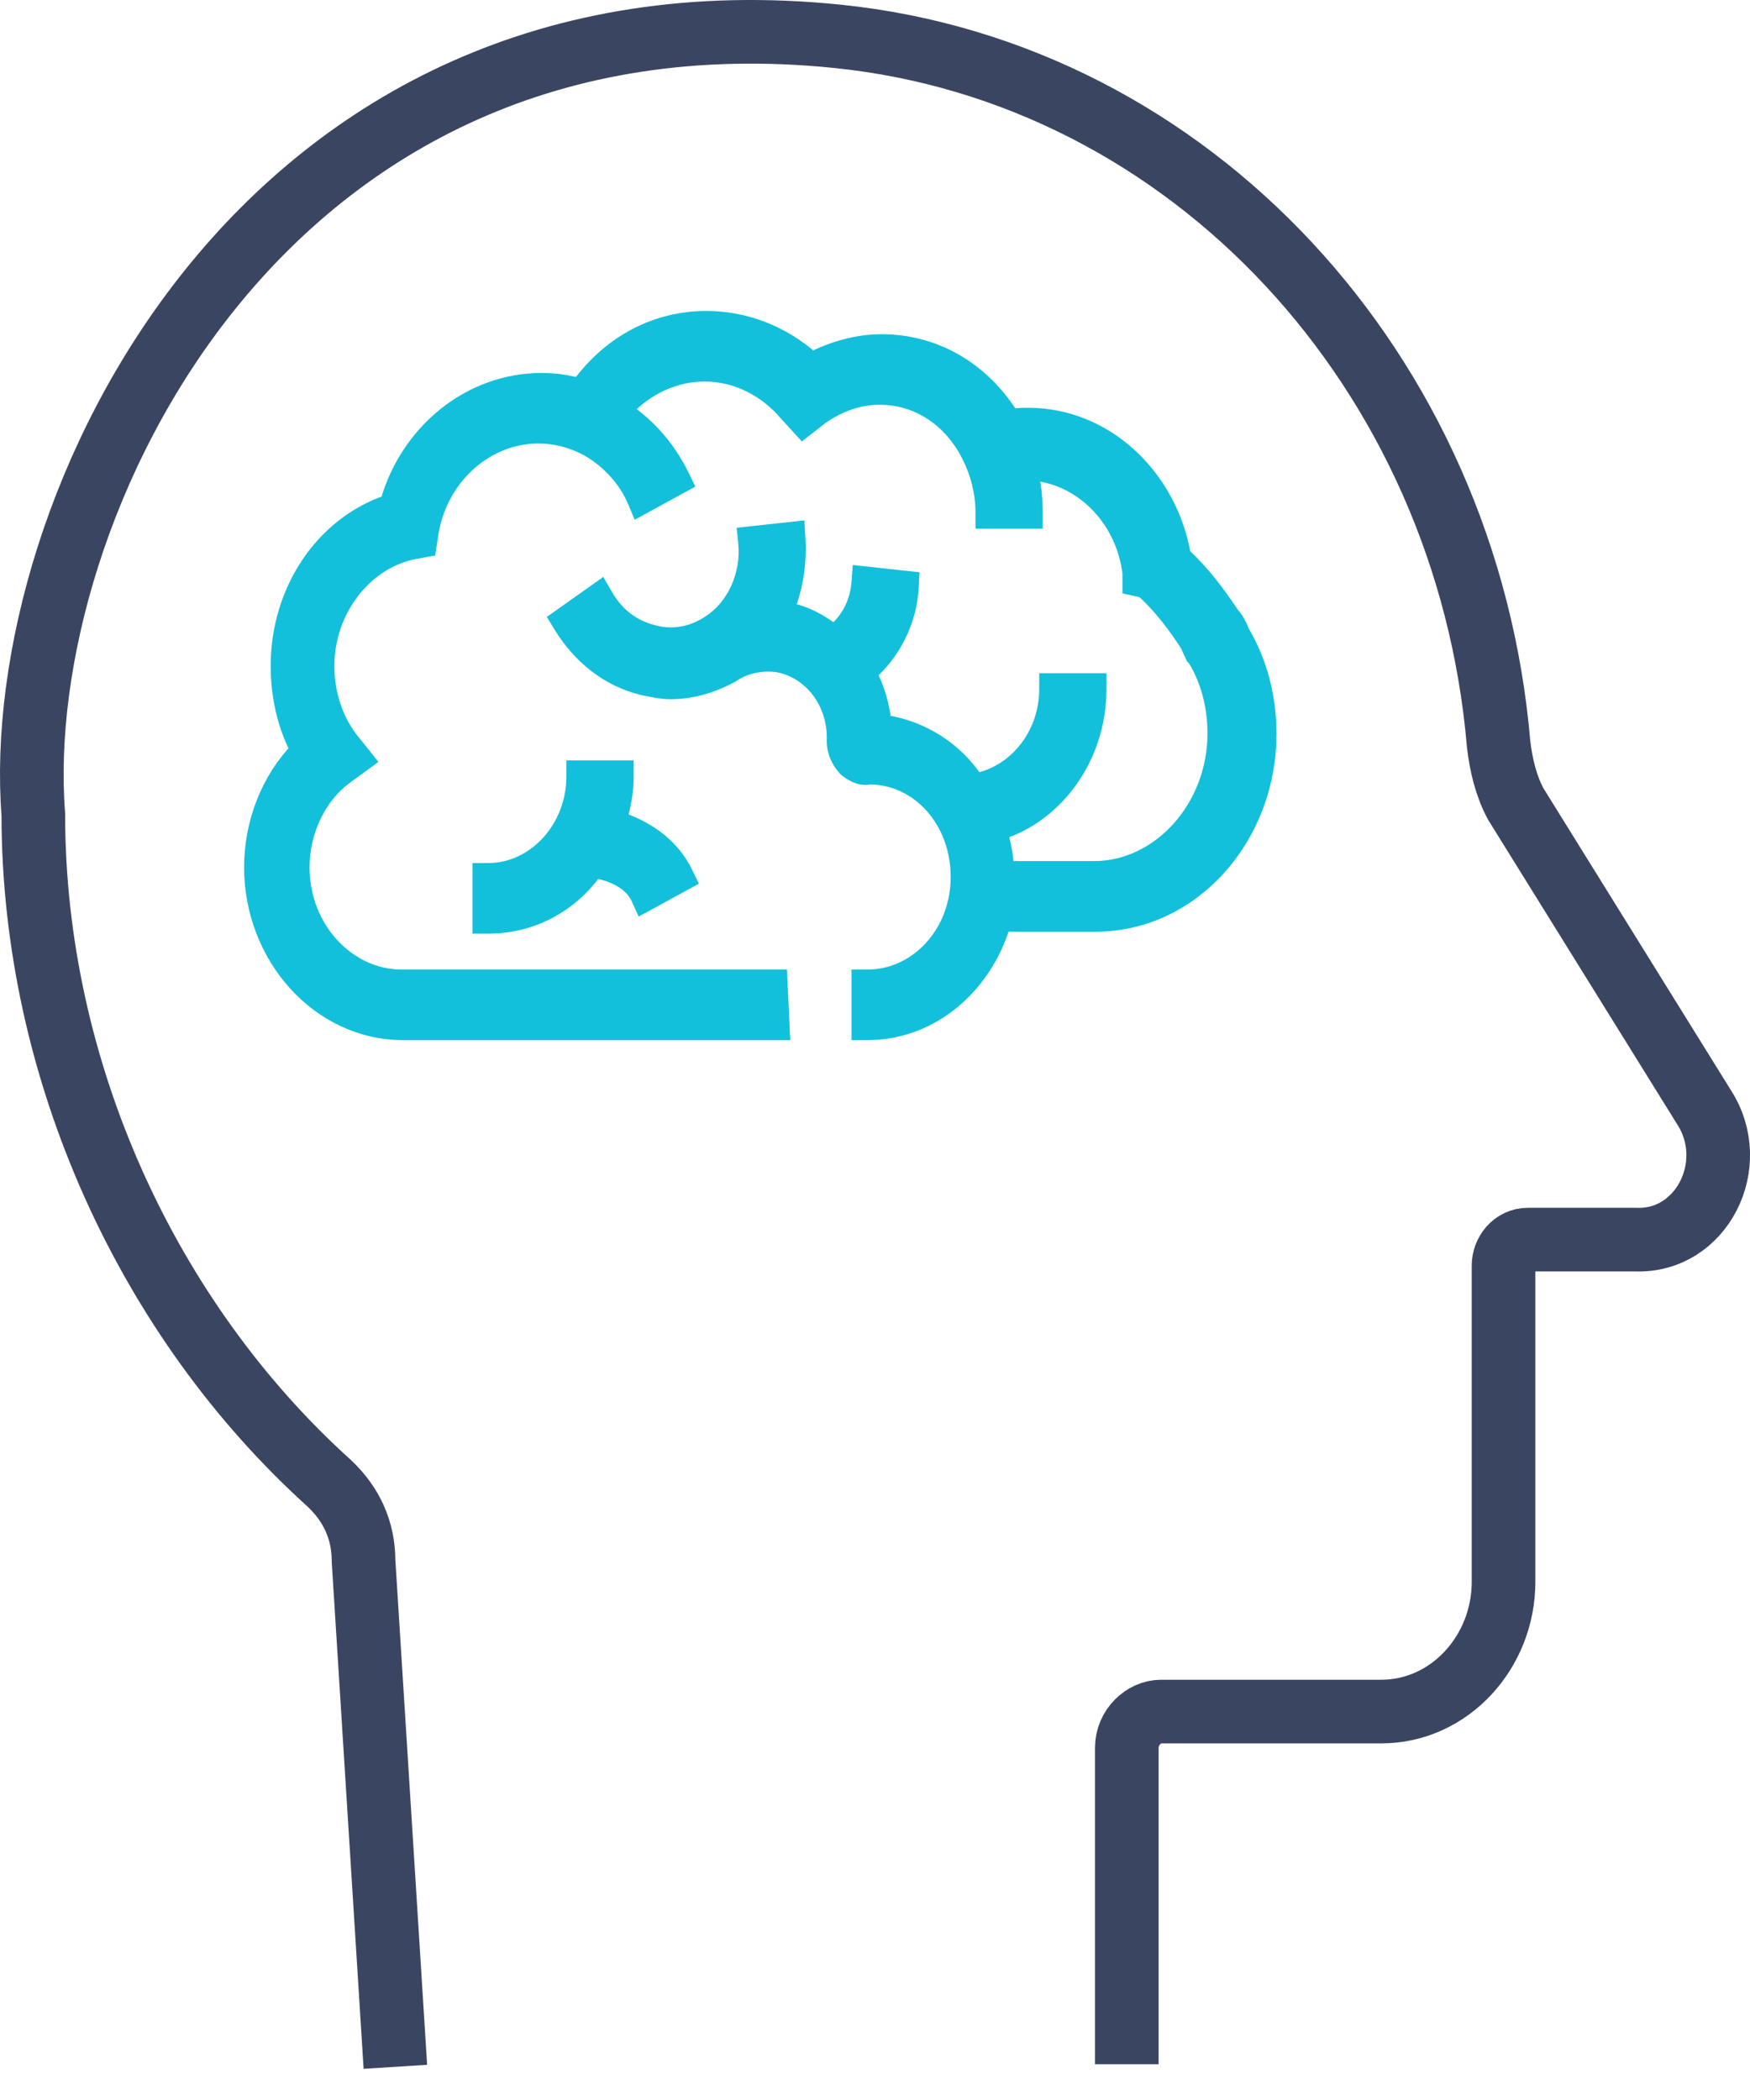
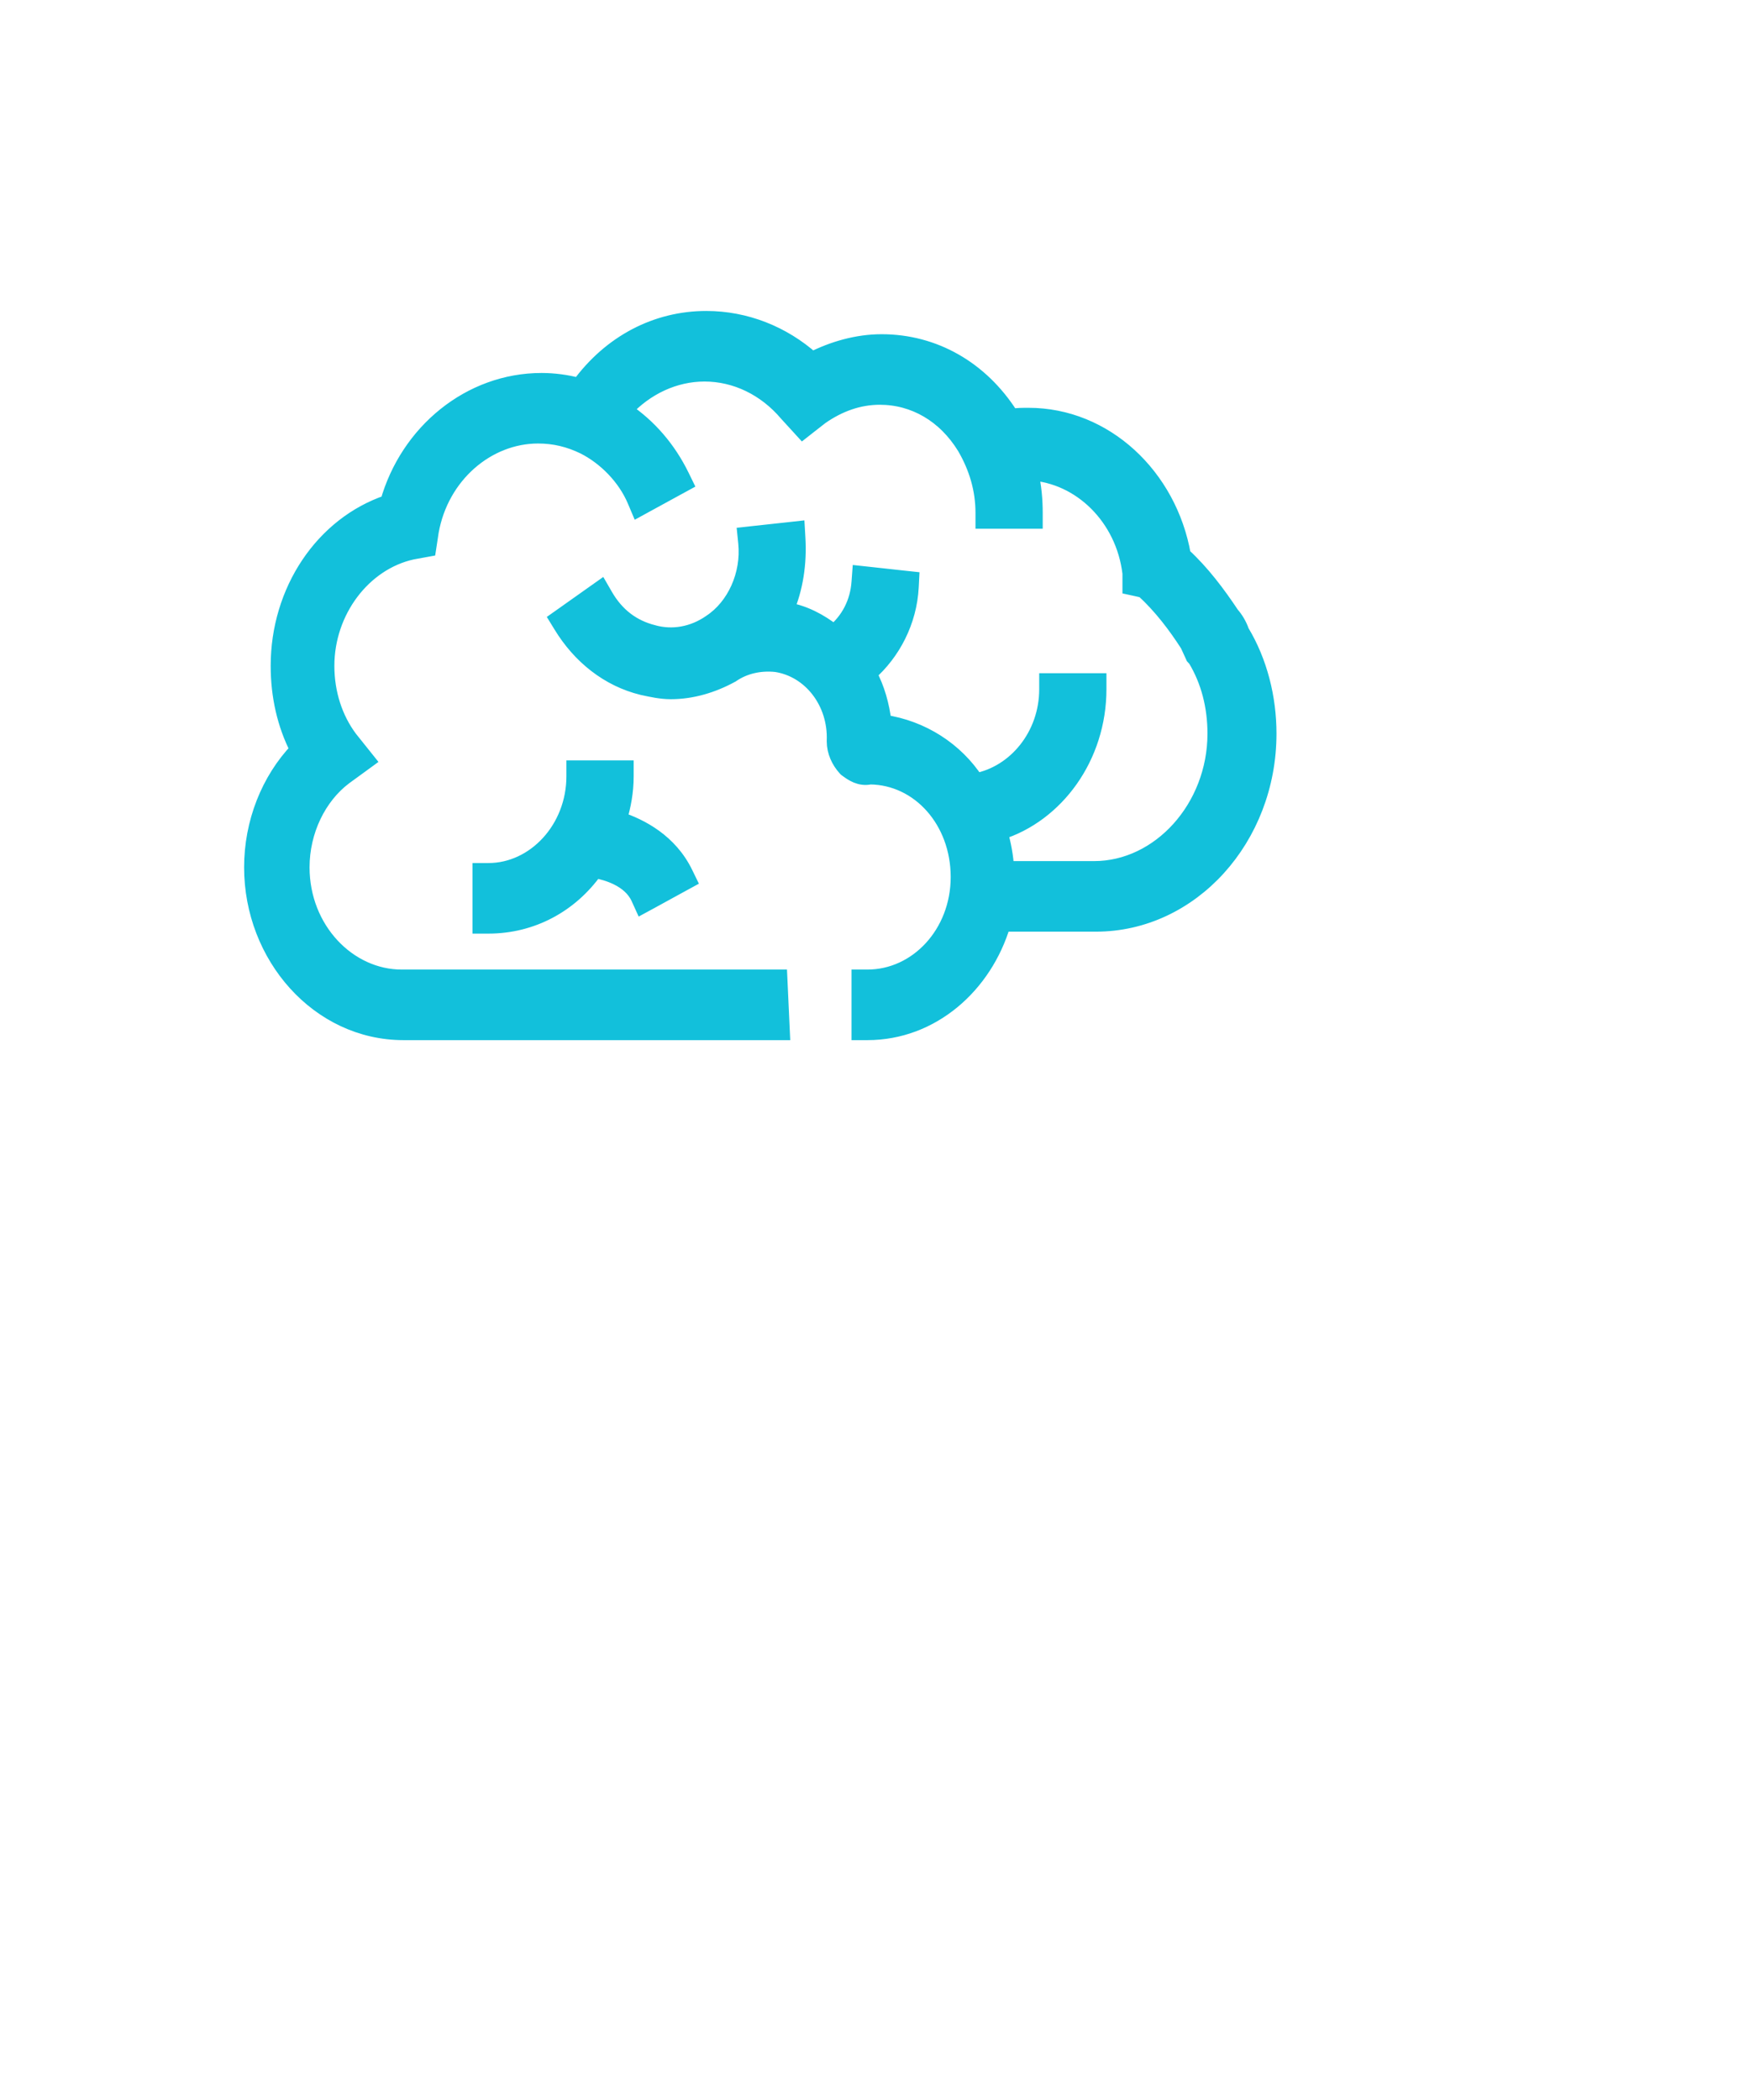
<svg xmlns="http://www.w3.org/2000/svg" width="55" height="66" viewBox="0 0 55 66" fill="none">
  <path d="M19.452 25.754C19.581 25.327 19.665 24.887 19.665 24.398V24.148H19.415H18.301H18.051V24.398C18.051 26.047 16.807 27.374 15.351 27.374H15.101V27.624V28.842V29.092H15.351C16.721 29.092 17.925 28.43 18.697 27.346C18.907 27.384 19.159 27.452 19.395 27.567C19.69 27.711 19.942 27.919 20.078 28.215L20.189 28.459L20.425 28.331L21.427 27.782L21.636 27.668L21.532 27.454C21.046 26.45 20.135 25.98 19.452 25.754ZM21.42 14.973C21 14.111 20.388 13.401 19.626 12.893C20.295 12.164 21.201 11.741 22.142 11.741C23.12 11.741 24.054 12.191 24.734 12.992L24.734 12.992L24.74 12.999L25.074 13.364L25.23 13.535L25.412 13.392L25.796 13.092C26.372 12.692 26.99 12.471 27.651 12.471C28.726 12.471 29.705 13.028 30.331 14.054C30.7 14.689 30.908 15.376 30.908 16.117V16.367H31.158H32.271H32.521V16.117C32.521 15.72 32.485 15.277 32.382 14.85C33.949 14.938 35.319 16.253 35.527 18.019V18.248V18.449L35.724 18.492L35.937 18.54C36.5 19.054 36.967 19.678 37.338 20.256C37.391 20.372 37.445 20.489 37.498 20.605L37.514 20.641L37.541 20.67L37.58 20.712C37.991 21.395 38.199 22.194 38.199 23.058C38.199 25.381 36.449 27.313 34.386 27.313H31.623C31.601 26.912 31.526 26.518 31.419 26.152C33.194 25.596 34.524 23.791 34.524 21.658V21.408H34.274H33.161H32.911V21.658C32.911 23.125 31.911 24.312 30.67 24.551C30.037 23.579 28.982 22.888 27.769 22.712C27.704 22.163 27.56 21.647 27.305 21.168C28.049 20.514 28.569 19.536 28.625 18.444L28.637 18.208L28.402 18.183L27.289 18.061L27.031 18.033L27.012 18.292C26.967 18.942 26.674 19.496 26.21 19.879C25.761 19.527 25.257 19.261 24.699 19.174C24.992 18.482 25.112 17.708 25.062 16.894L25.047 16.632L24.786 16.661L23.673 16.782L23.426 16.809L23.451 17.056C23.554 18.068 23.088 19.069 22.338 19.561L22.338 19.561L22.333 19.565C21.779 19.95 21.132 20.057 20.538 19.895L20.538 19.895L20.533 19.893C19.877 19.728 19.375 19.346 19.018 18.732L18.881 18.495L18.658 18.653L17.712 19.323L17.521 19.458L17.643 19.657C18.228 20.618 19.115 21.335 20.19 21.596L20.19 21.596L20.196 21.598L20.208 21.6C20.478 21.659 20.779 21.725 21.084 21.725C21.746 21.725 22.399 21.528 22.985 21.207L22.996 21.201L23.006 21.194C23.396 20.928 23.889 20.817 24.392 20.871C25.472 21.035 26.284 22.065 26.233 23.291L26.233 23.291V23.301C26.233 23.619 26.376 23.92 26.577 24.14L26.594 24.158L26.614 24.173L26.615 24.174C26.615 24.174 26.615 24.174 26.615 24.174C26.621 24.178 26.627 24.183 26.634 24.188C26.781 24.295 27.025 24.474 27.347 24.404C28.894 24.421 30.129 25.797 30.129 27.563C30.129 29.334 28.829 30.722 27.262 30.722H27.012V30.972V32.19V32.44H27.262C29.28 32.44 30.938 30.975 31.515 29.03L34.442 29.031C37.441 29.031 39.868 26.339 39.868 23.058C39.868 21.932 39.585 20.8 39.012 19.849C38.945 19.646 38.826 19.452 38.703 19.313C38.271 18.665 37.78 18.005 37.178 17.452C36.74 14.957 34.721 13.067 32.327 13.067L32.314 13.067C32.154 13.067 31.973 13.067 31.785 13.096C31.775 13.08 31.763 13.063 31.749 13.046C30.815 11.588 29.352 10.754 27.707 10.754C26.94 10.754 26.181 10.975 25.521 11.309C24.604 10.49 23.428 10.023 22.197 10.023C20.634 10.023 19.191 10.772 18.202 12.131C17.817 12.024 17.395 11.972 17.021 11.972C14.77 11.972 12.82 13.578 12.195 15.8C10.146 16.491 8.757 18.569 8.757 20.927C8.757 21.872 8.959 22.769 9.366 23.561C8.451 24.518 7.922 25.861 7.922 27.259C7.922 30.052 10.015 32.44 12.68 32.44H24.312H24.574L24.562 32.179L24.506 30.961L24.495 30.722H24.256H12.624C10.944 30.722 9.479 29.209 9.479 27.259C9.479 26.114 10.004 25.034 10.825 24.416L11.325 24.052L11.536 23.898L11.373 23.694L10.986 23.21C10.521 22.586 10.259 21.789 10.259 20.927C10.259 19.206 11.413 17.676 12.952 17.337L13.281 17.277L13.457 17.245L13.484 17.069L13.539 16.706C13.855 14.929 15.317 13.689 16.91 13.689C17.426 13.689 17.889 13.801 18.357 14.028C19.032 14.369 19.654 14.996 19.963 15.728L20.071 15.983L20.314 15.85L21.316 15.302L21.525 15.188L21.42 14.973Z" fill="#12C0DB" stroke="#12C0DB" stroke-width="0.5" />
-   <path d="M12.426 64.957L11.426 49.065C11.426 48.087 11.042 47.272 10.35 46.62C4.66 41.486 1.047 33.662 1.047 25.593C0.312 16.075 8.173 -0.728 26.342 1.144C37.413 2.285 46.1 11.657 47.1 23.393C47.177 24.045 47.331 24.697 47.638 25.268L53.558 34.803C54.711 36.596 53.481 39.041 51.406 38.959H48.023C47.562 38.959 47.254 39.367 47.254 39.774V49.717C47.254 51.917 45.563 53.792 43.41 53.792H36.49C35.952 53.792 35.414 54.281 35.414 54.933V64.875" stroke="#3A4661" stroke-width="2" />
</svg>